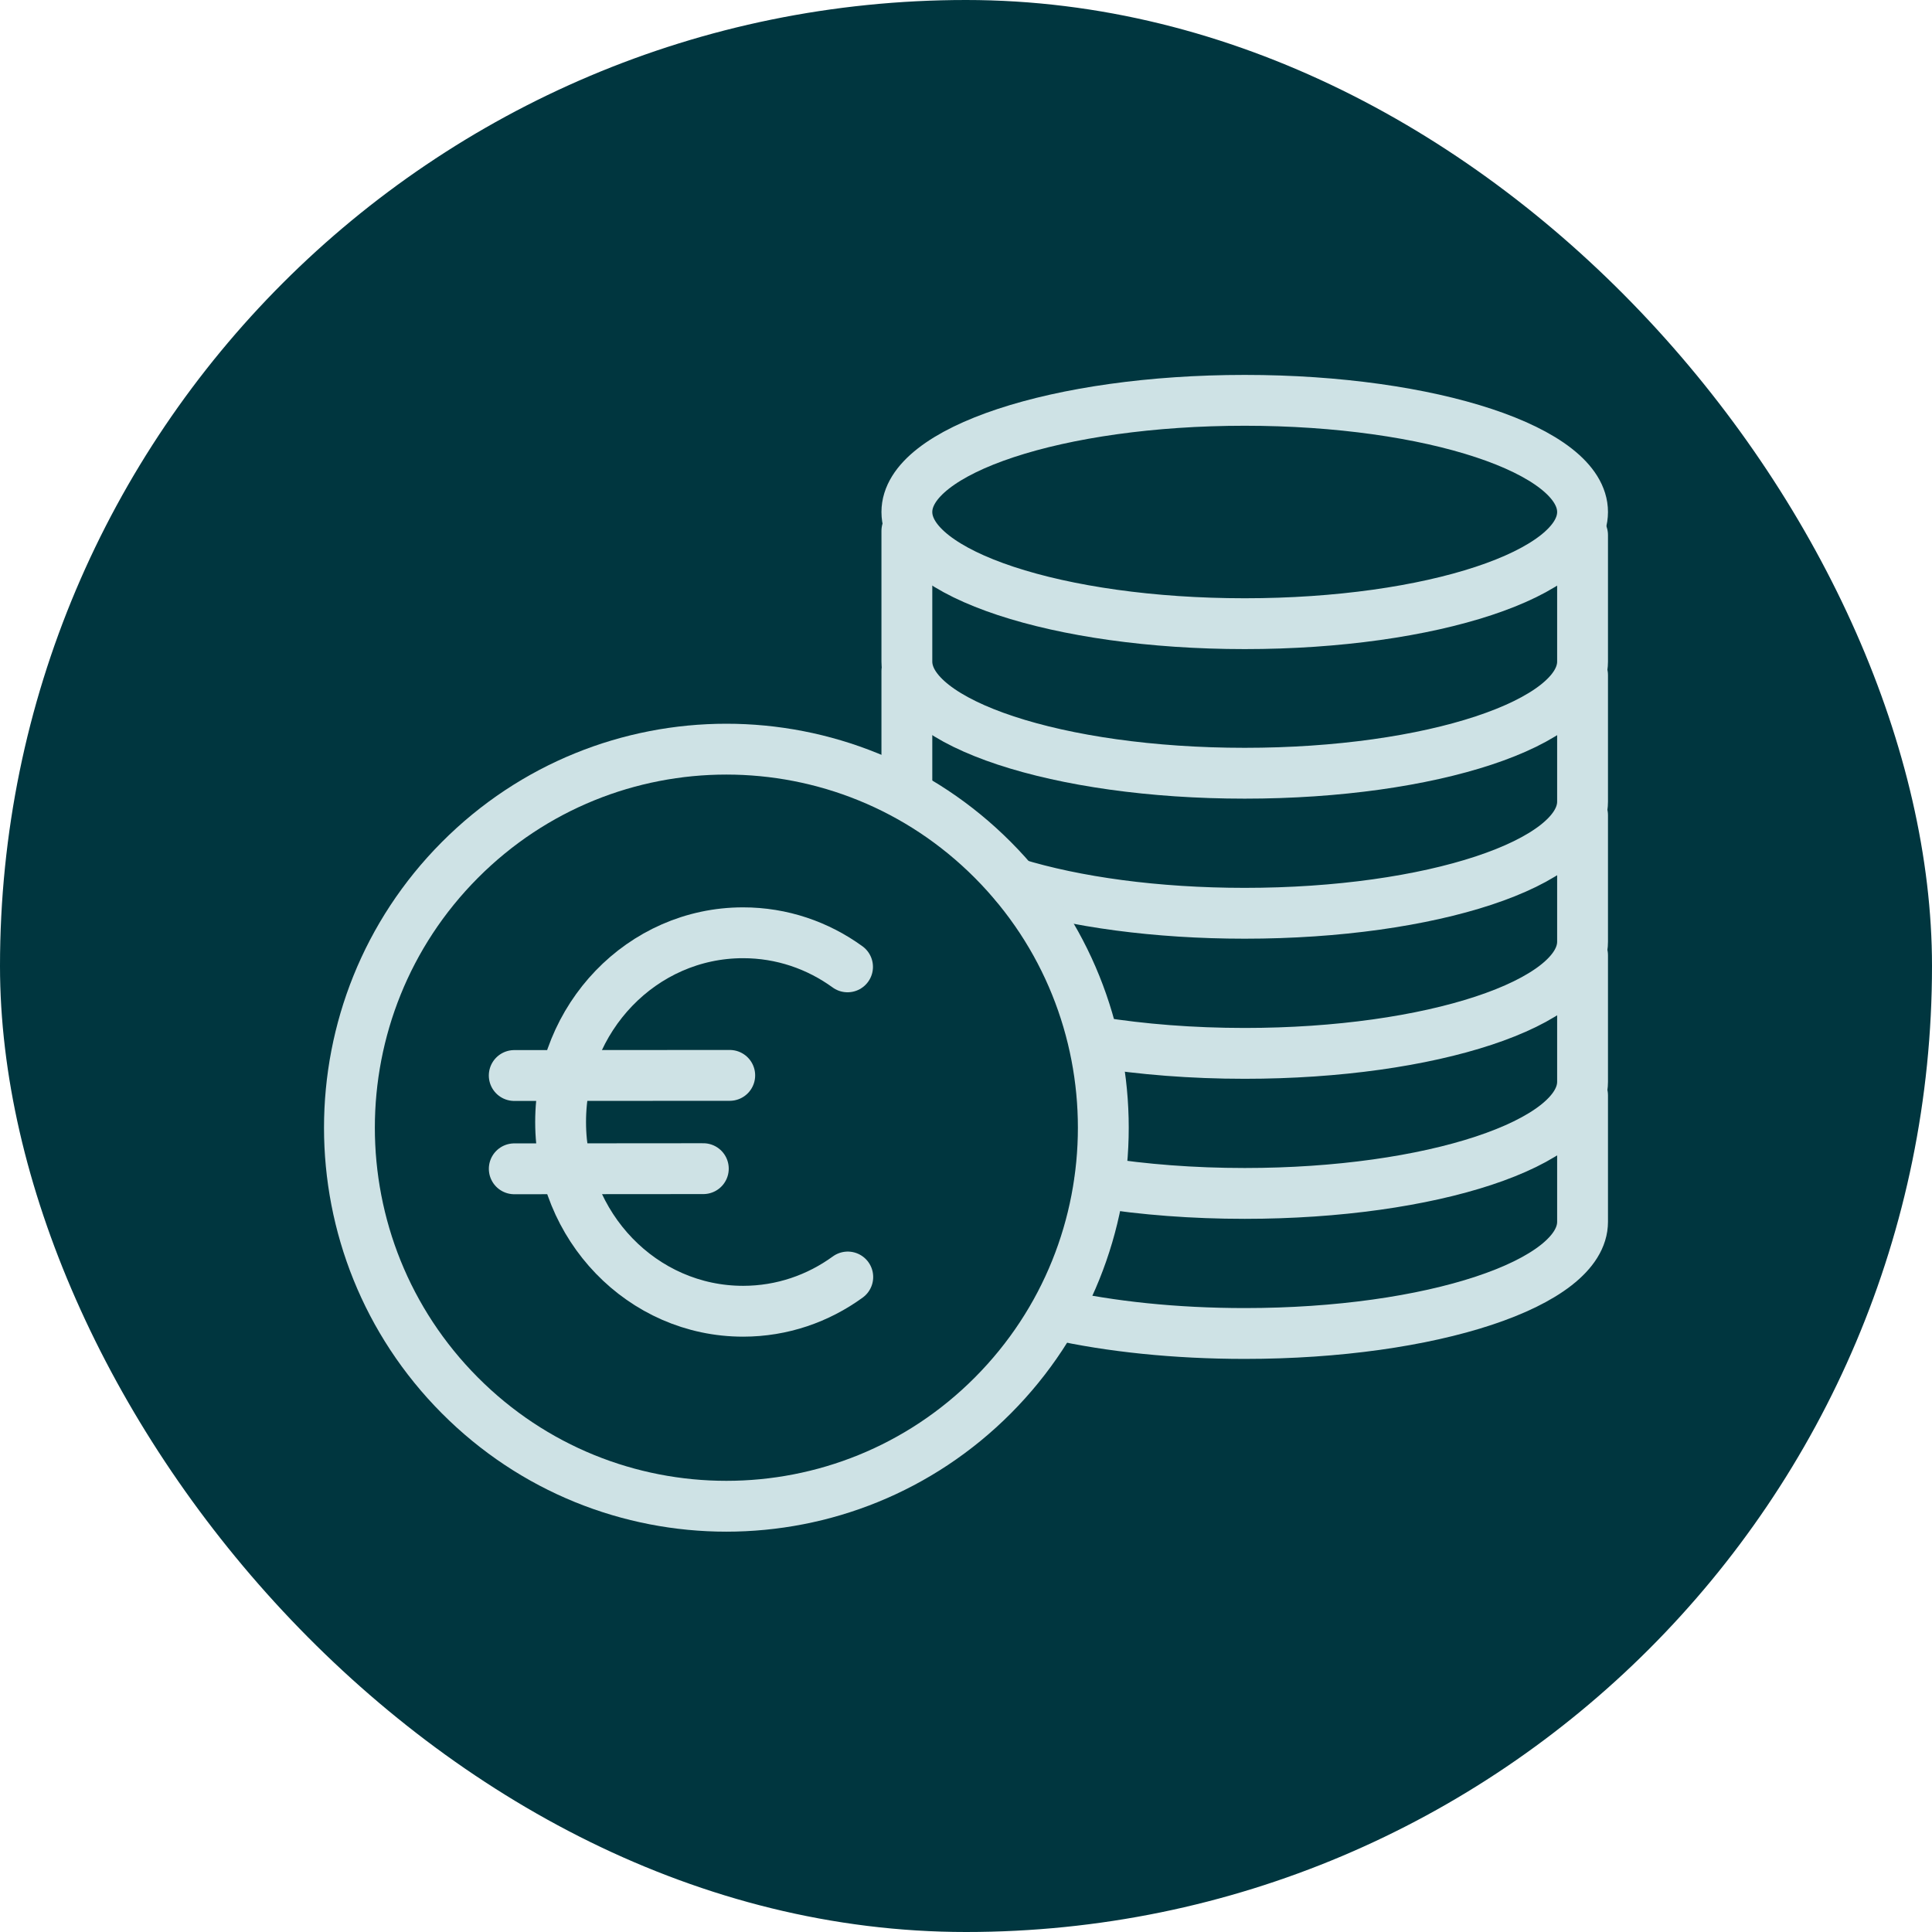
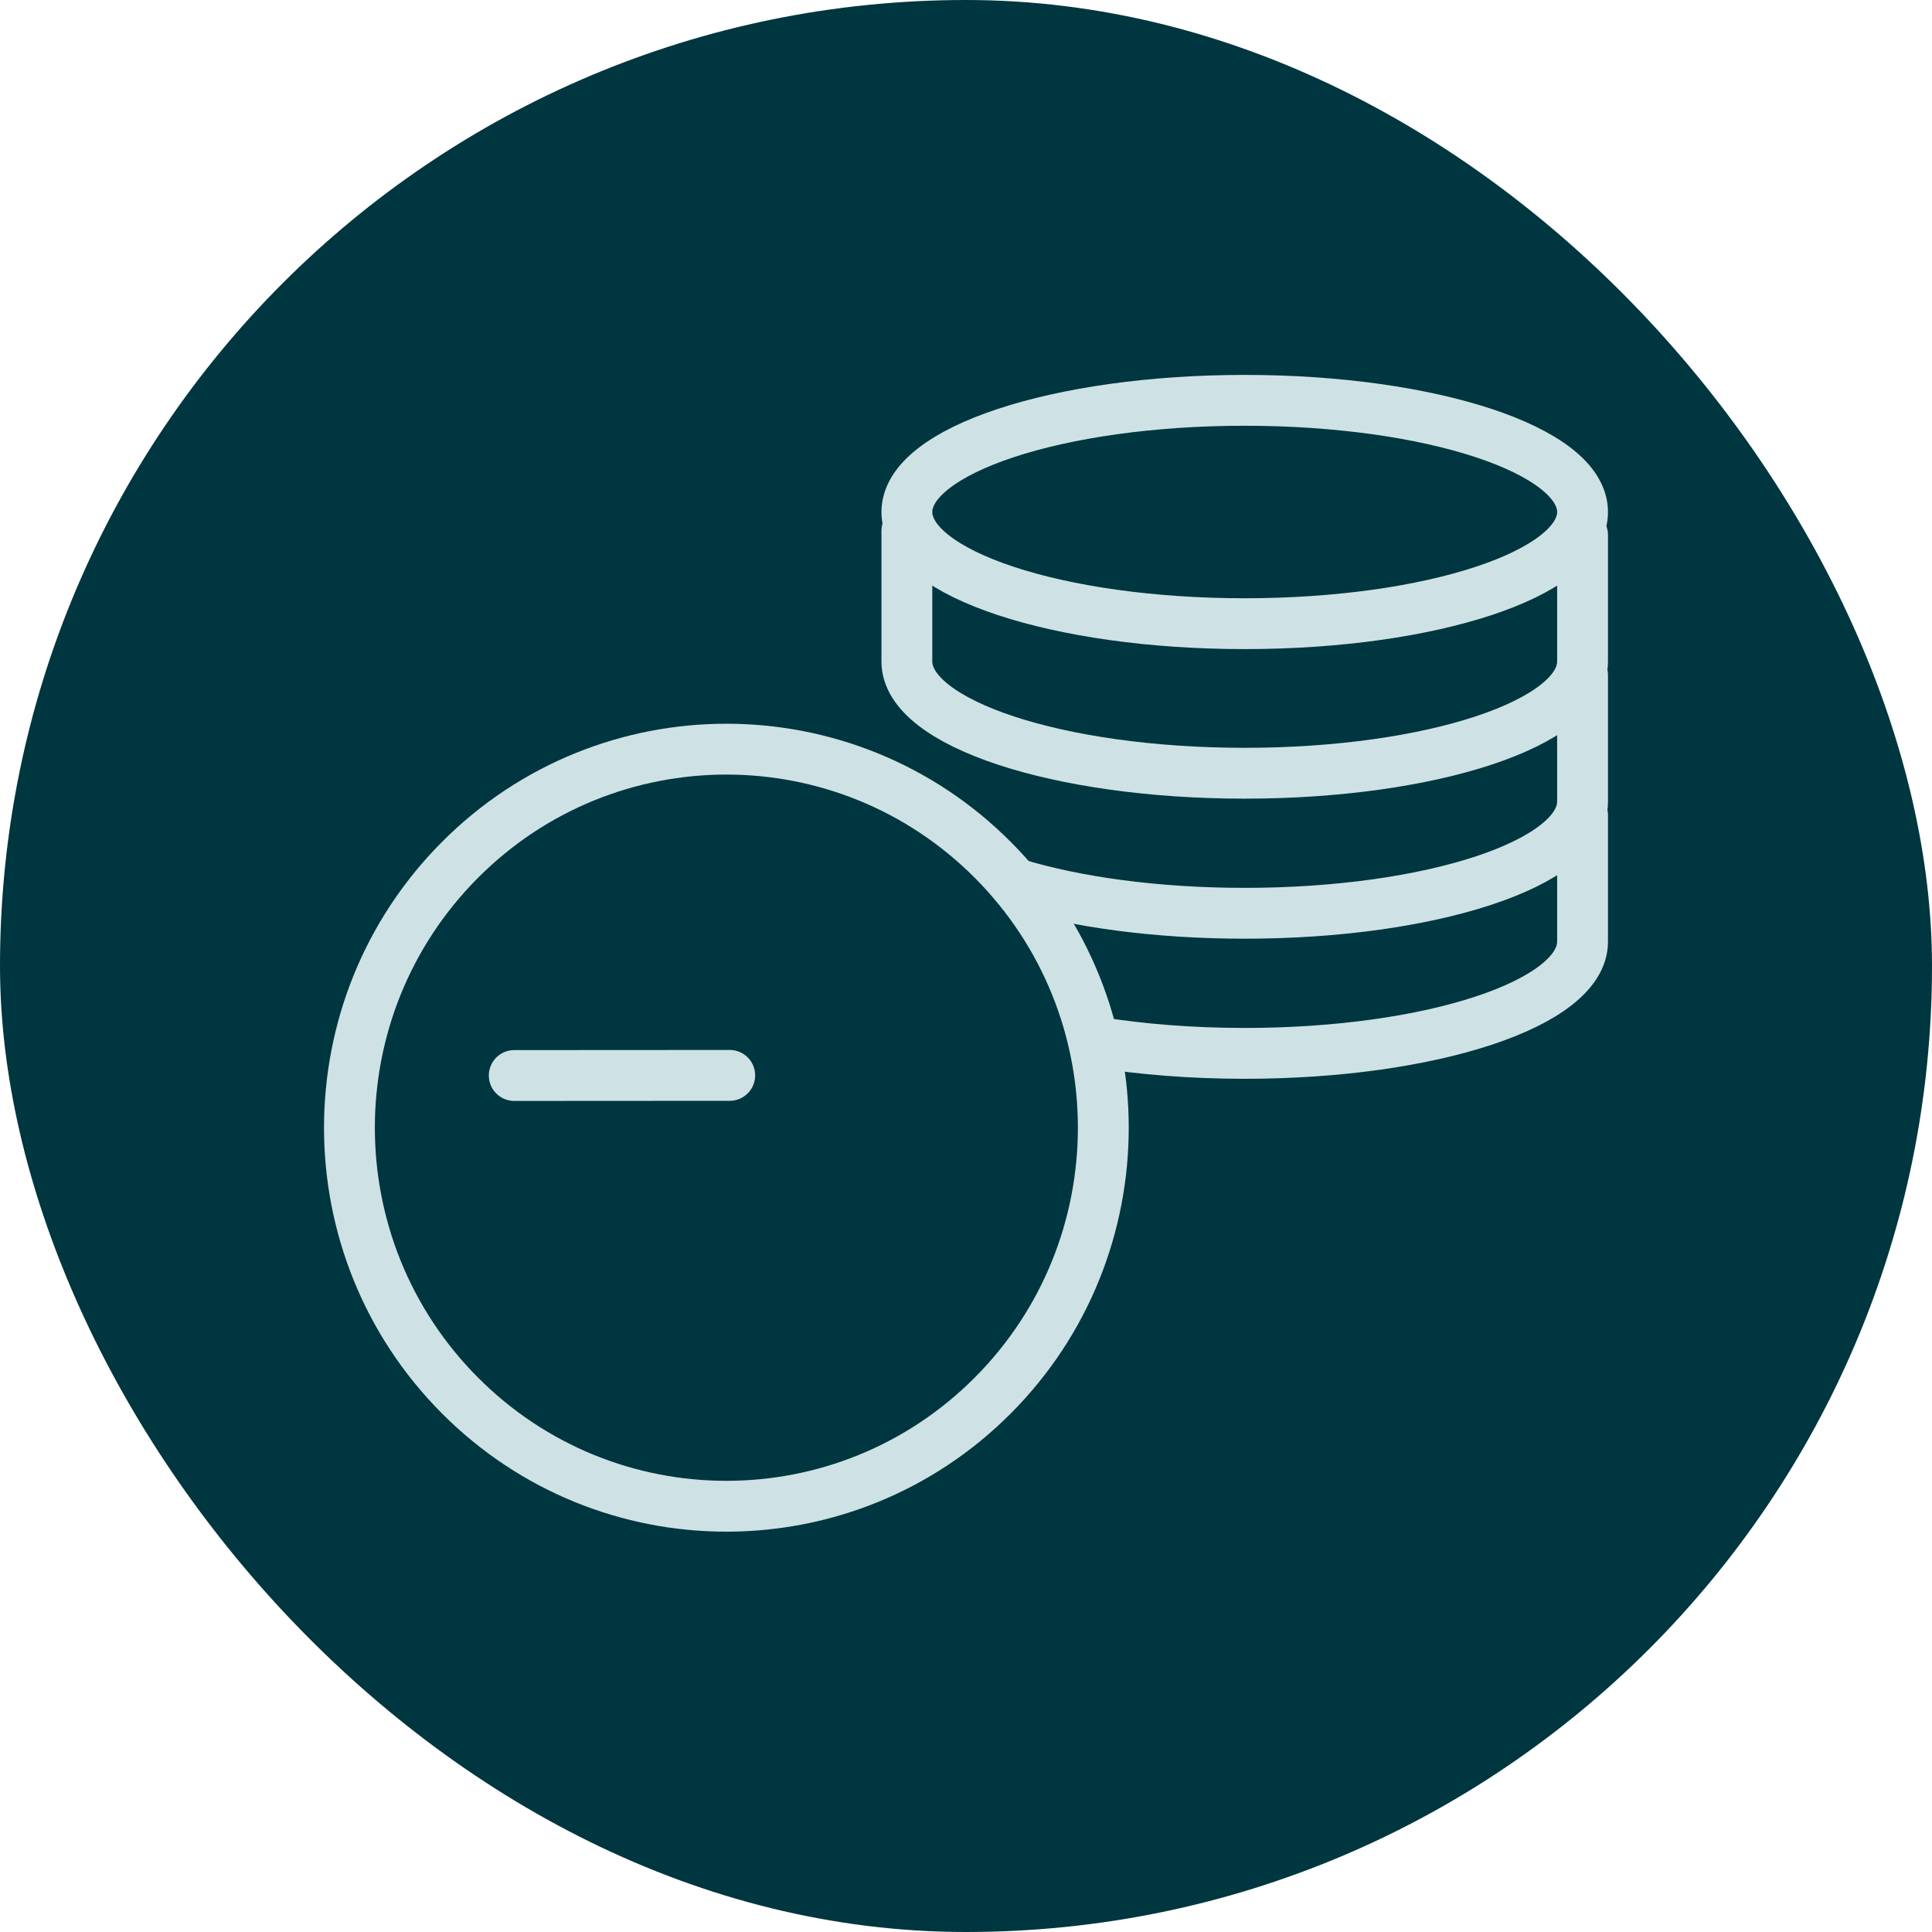
<svg xmlns="http://www.w3.org/2000/svg" width="76" height="76" viewBox="0 0 76 76" fill="none">
  <rect width="76" height="76" rx="38" fill="#00363F" />
  <path d="M62.254 21.049V26.024C62.254 28.45 56.304 30.417 48.964 30.417C41.624 30.417 35.674 28.45 35.674 26.024V20.885" stroke="#CEE2E5" stroke-width="2" stroke-linecap="round" stroke-linejoin="round" />
-   <path d="M35.674 31.115V26.395" stroke="#CEE2E5" stroke-width="2" stroke-linecap="round" stroke-linejoin="round" />
  <path d="M62.254 26.558V31.534C62.254 33.96 56.304 35.926 48.964 35.926C45.467 35.926 42.286 35.48 39.913 34.75" stroke="#CEE2E5" stroke-width="2" stroke-linecap="round" stroke-linejoin="round" />
  <path d="M62.254 32.068V37.044C62.254 39.47 56.304 41.437 48.964 41.437C46.883 41.437 44.913 41.278 43.16 40.997" stroke="#CEE2E5" stroke-width="2" stroke-linecap="round" stroke-linejoin="round" />
-   <path d="M62.254 37.578V42.554C62.254 44.98 56.304 46.946 48.964 46.946C46.922 46.946 44.988 46.794 43.259 46.522" stroke="#CEE2E5" stroke-width="2" stroke-linecap="round" stroke-linejoin="round" />
-   <path d="M62.254 43.088V48.063C62.254 50.489 56.304 52.456 48.964 52.456C46.223 52.456 43.676 52.182 41.56 51.712" stroke="#CEE2E5" stroke-width="2" stroke-linecap="round" stroke-linejoin="round" />
  <path d="M48.964 24.534C56.304 24.534 62.254 22.567 62.254 20.141C62.254 17.715 56.304 15.748 48.964 15.748C41.624 15.748 35.674 17.715 35.674 20.141C35.674 22.567 41.624 24.534 48.964 24.534Z" stroke="#CEE2E5" stroke-width="2" stroke-linecap="round" stroke-linejoin="round" />
  <path d="M39.059 54.89C44.849 49.075 44.849 39.647 39.059 33.831C33.268 28.016 23.879 28.016 18.089 33.831C12.298 39.647 12.298 49.075 18.089 54.89C23.879 60.706 33.268 60.706 39.059 54.89Z" stroke="#CEE2E5" stroke-width="2" stroke-linecap="round" stroke-linejoin="round" />
-   <path d="M33.34 38.034C32.175 37.188 30.756 36.692 29.226 36.693C25.261 36.695 22.05 40.03 22.053 44.142C22.056 48.253 25.271 51.584 29.236 51.581C30.767 51.58 32.185 51.081 33.349 50.234" stroke="#CEE2E5" stroke-width="2" stroke-linecap="round" stroke-linejoin="round" />
  <path d="M20.229 42.308L28.706 42.303" stroke="#CEE2E5" stroke-width="2" stroke-linecap="round" stroke-linejoin="round" />
-   <path d="M20.23 45.978L27.667 45.972" stroke="#CEE2E5" stroke-width="2" stroke-linecap="round" stroke-linejoin="round" />
</svg>